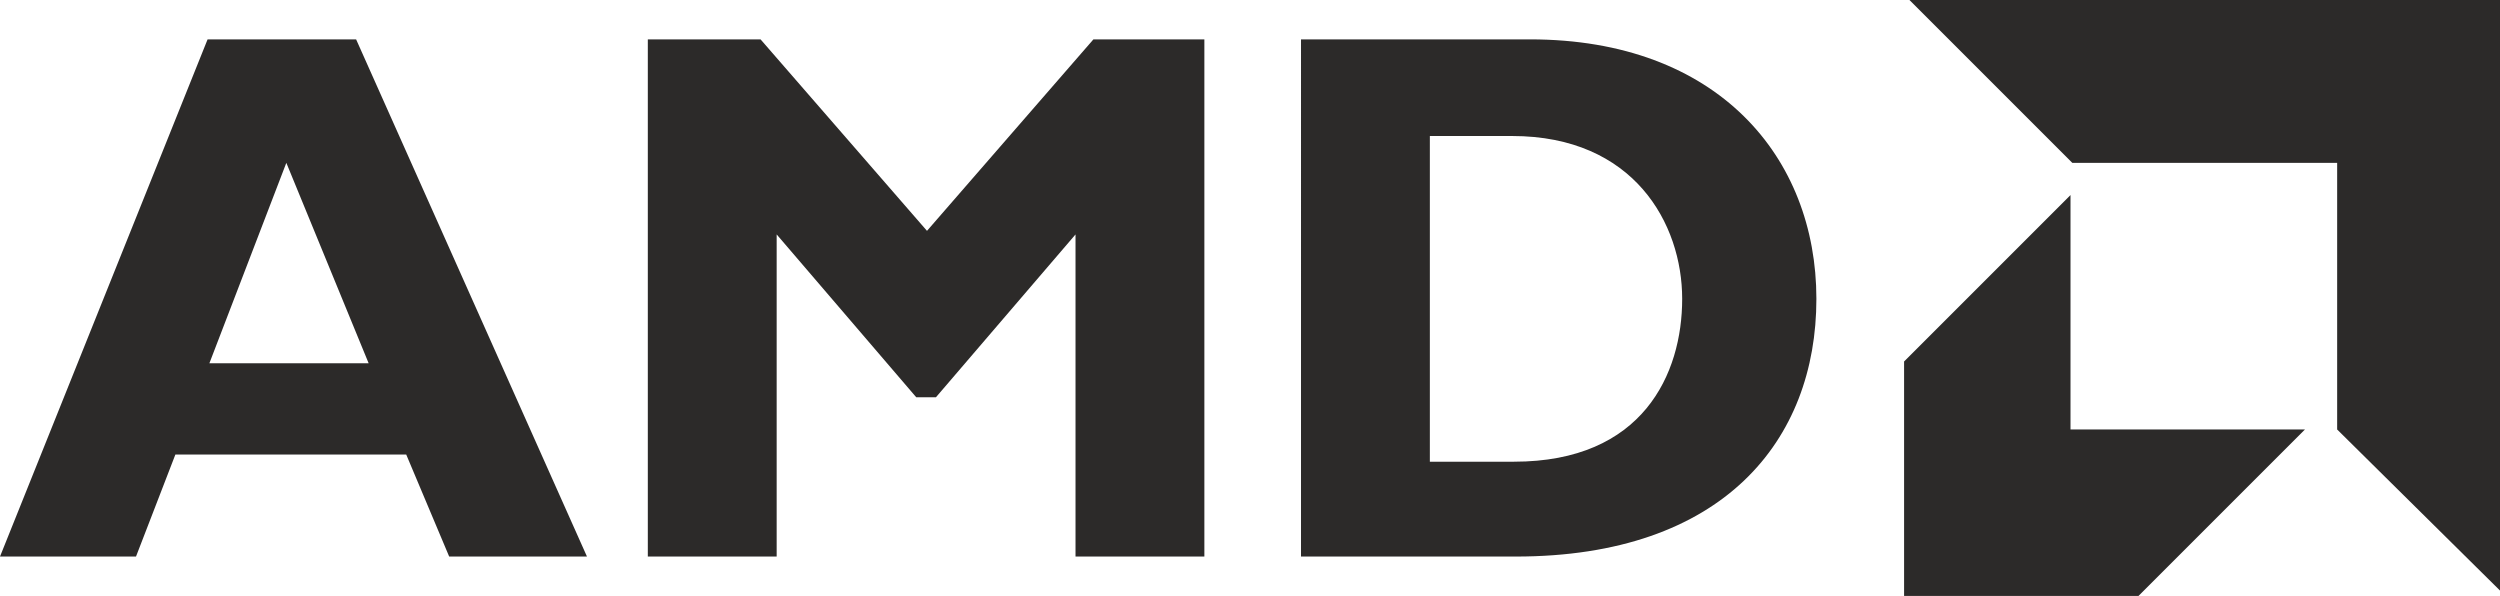
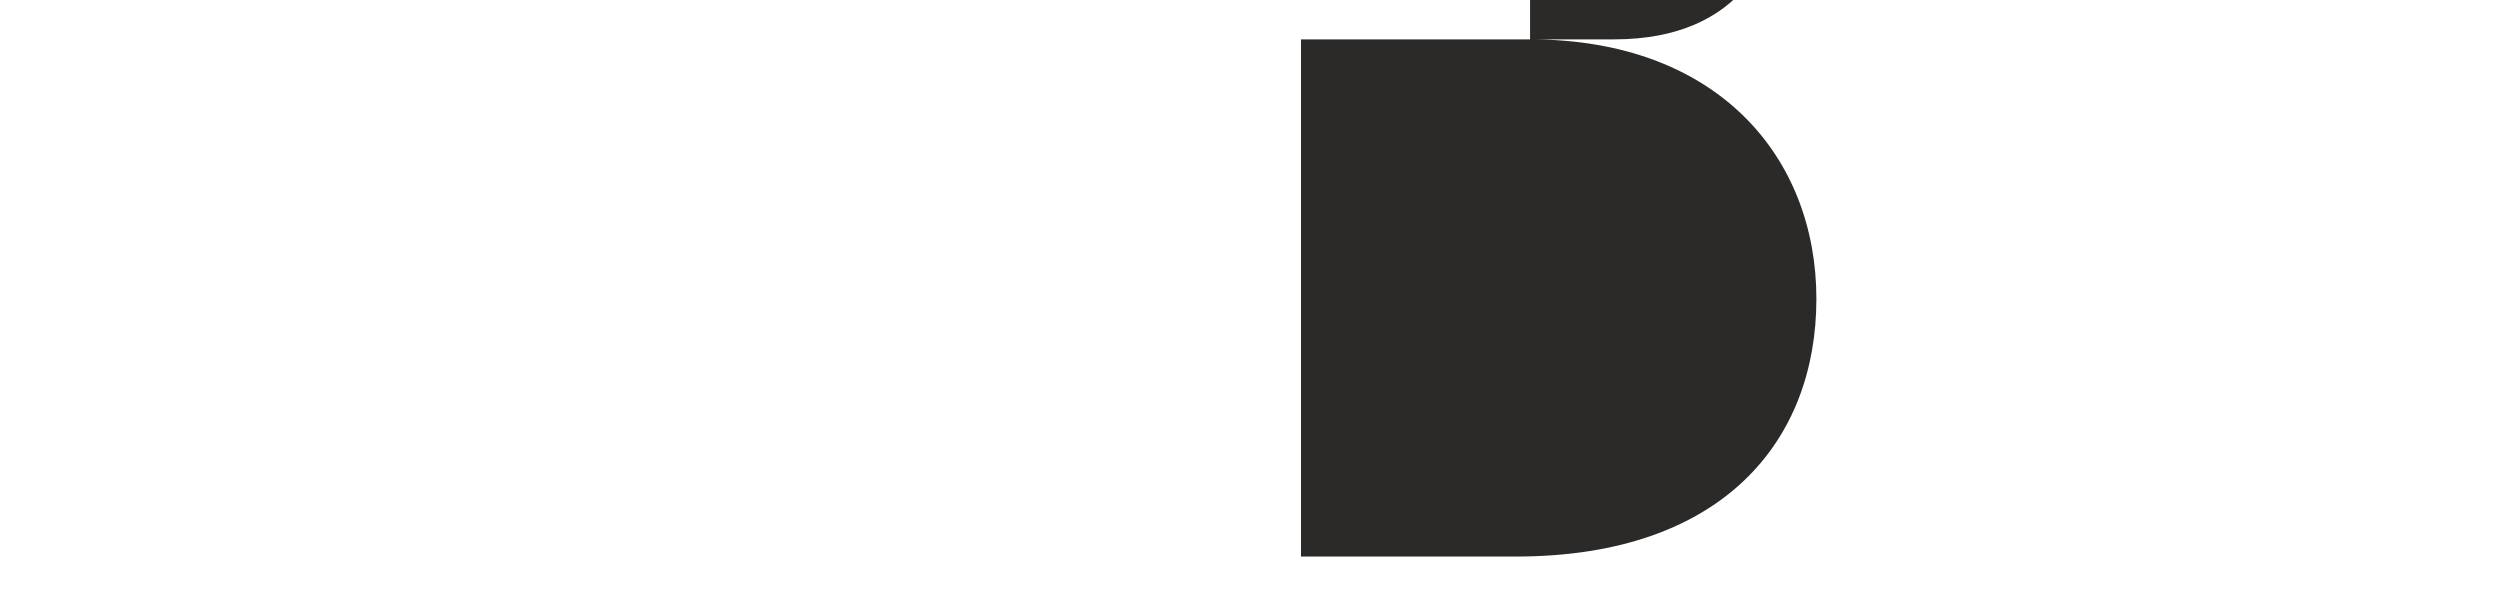
<svg xmlns="http://www.w3.org/2000/svg" id="Layer_1" data-name="Layer 1" version="1.1" viewBox="0 0 139.7 33.3">
  <defs>
    <style>
      .cls-1 {
        fill: #2c2a29;
        stroke-width: 0px;
      }
    </style>
  </defs>
-   <path class="cls-1" d="M32.9,31.1h-7.8l-2.4-5.7h-12.9l-2.2,5.7H0L11.6,2.2h8.3l12.9,28.9h0ZM16,9.1l-4.3,11.2h8.9s-4.6-11.2-4.6-11.2Z" />
-   <path class="cls-1" d="M61,2.2h6.3v28.9h-7.2V13.1l-7.8,9.1h-1.1l-7.8-9.1v18h-7.2V2.2h6.3l9.3,10.7,9.3-10.7h-.1Z" />
-   <path class="cls-1" d="M85.5,2.2c10.5,0,16,6.6,16,14.5s-5.2,14.4-16.8,14.4h-12V2.2h12.8ZM79.9,25.8h4.7c7.2,0,9.4-4.9,9.4-9.1s-2.7-9.1-9.5-9.1h-4.6v18.3h0Z" />
-   <polygon class="cls-1" points="130.6 9.1 115.8 9.1 106.7 0 139.7 0 139.7 33 130.6 24 130.6 9.1" />
-   <polygon class="cls-1" points="115.7 24 115.7 10.9 106.4 20.2 106.4 33.3 119.5 33.3 128.8 24 115.7 24" />
+   <path class="cls-1" d="M85.5,2.2c10.5,0,16,6.6,16,14.5s-5.2,14.4-16.8,14.4h-12V2.2h12.8Zh4.7c7.2,0,9.4-4.9,9.4-9.1s-2.7-9.1-9.5-9.1h-4.6v18.3h0Z" />
</svg>